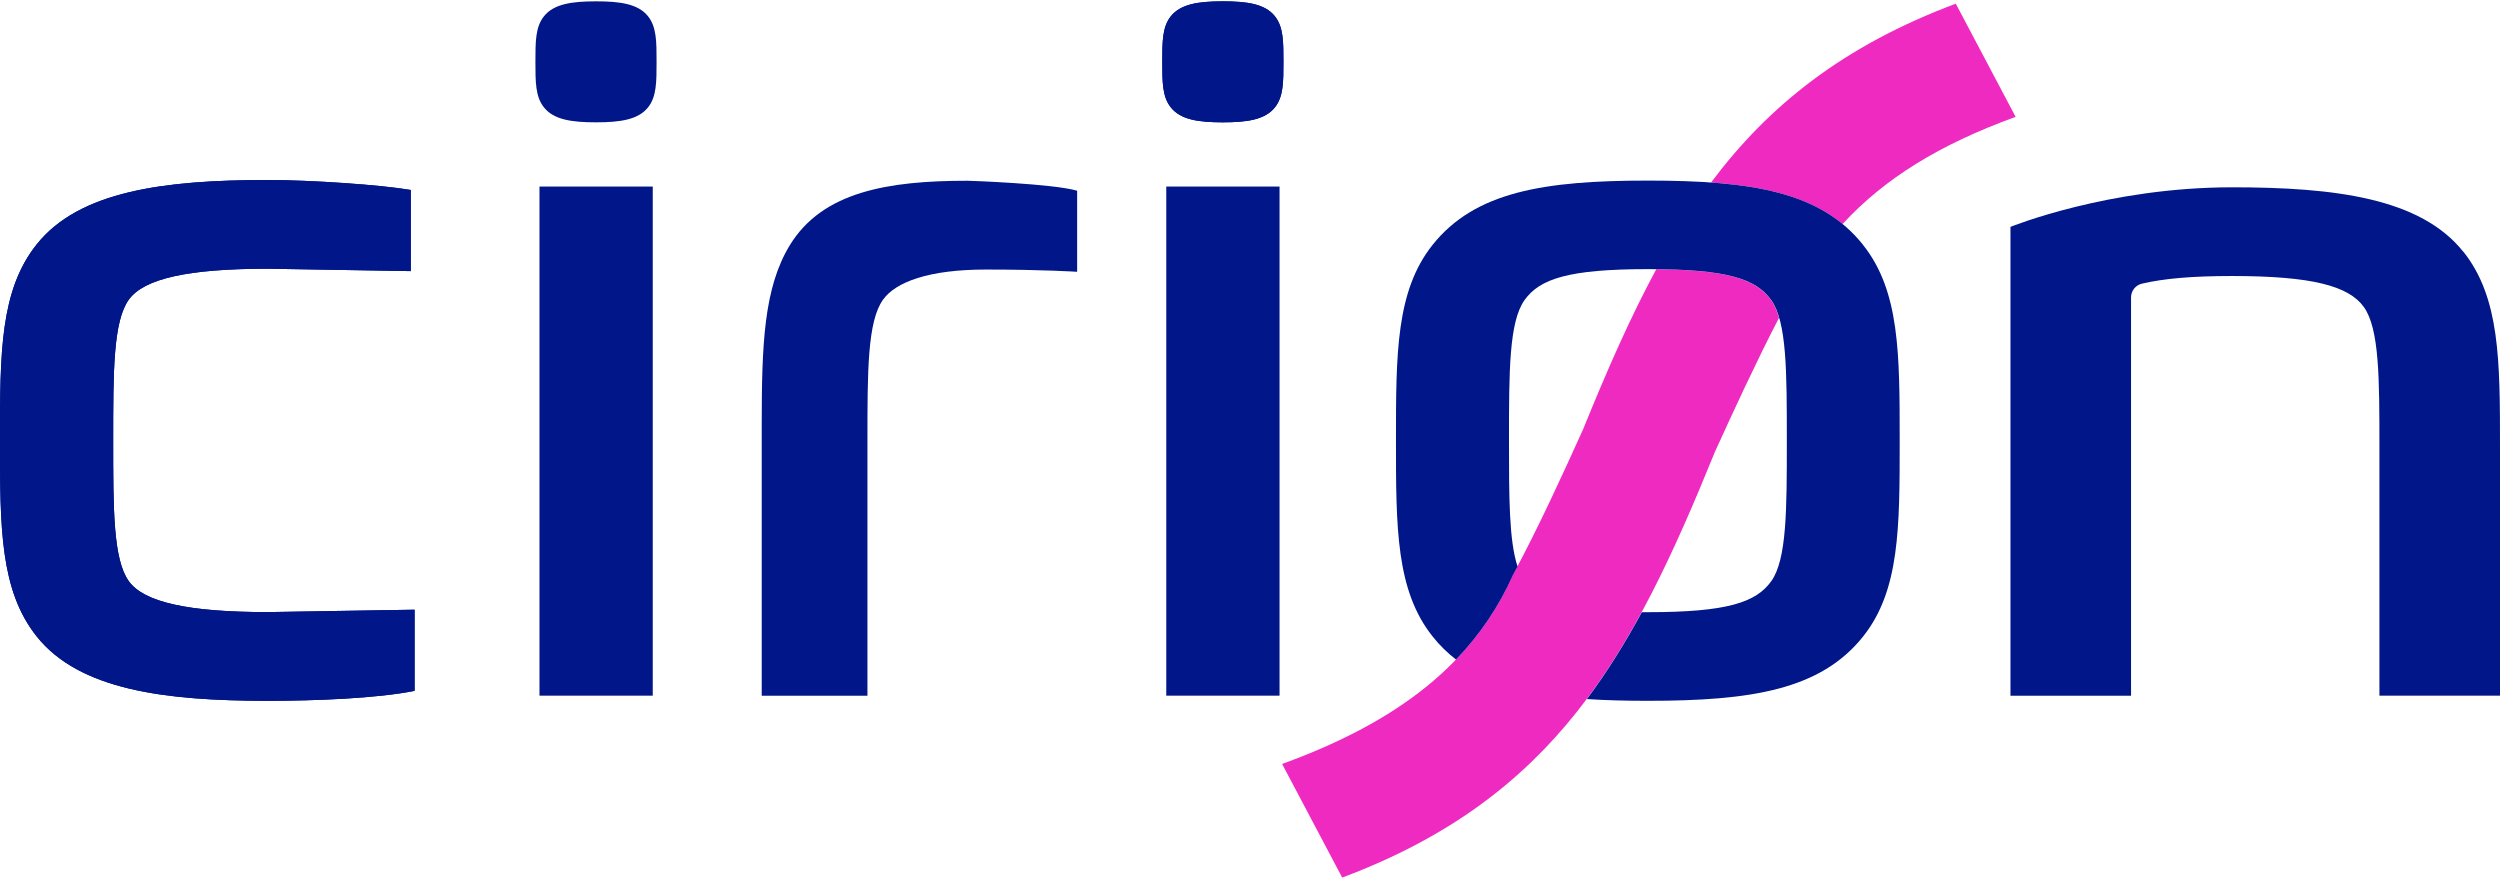
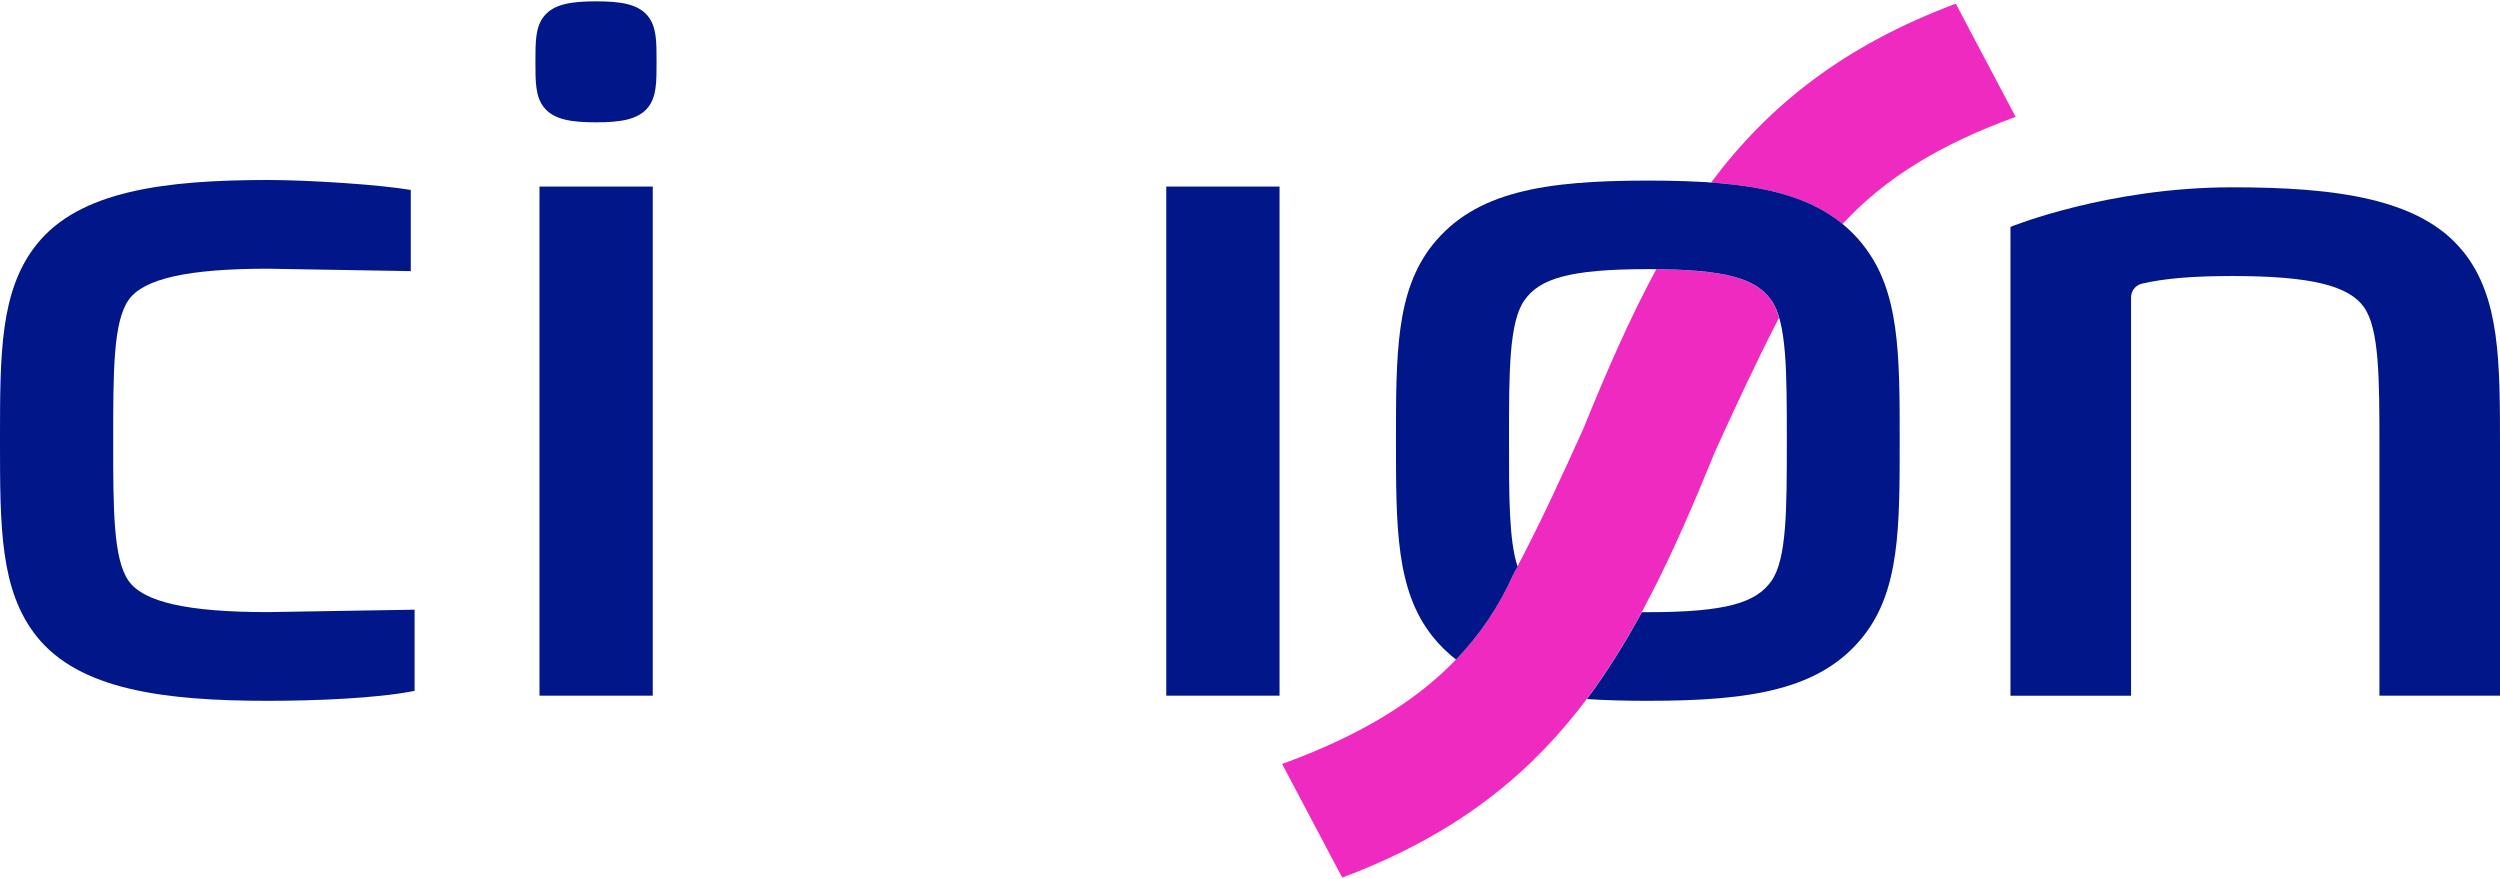
<svg xmlns="http://www.w3.org/2000/svg" width="256" height="90" viewBox="0 0 256 90" fill="none">
  <path d="M188.682 22.944C185.402 20.242 180.974 19.103 175.213 18.687C181.11 10.81 188.741 4.7 200.272 0.375L206.399 11.965C198.53 14.829 192.973 18.288 188.673 22.944H188.682ZM169.604 27.567C166.928 32.513 164.54 37.977 162.11 43.959C160.096 48.412 157.47 54.173 154.929 58.847C150.927 67.837 143.304 73.862 131.289 78.23L137.441 89.863C159.237 81.689 167.132 67.149 175.604 46.279C177.456 42.2 179.912 36.889 182.172 32.547C181.96 31.816 181.697 31.204 181.357 30.728C179.861 28.646 177.091 27.635 169.596 27.567H169.604Z" fill="#EF2AC1" />
  <path d="M131.025 19.103H119.426V71.236H131.025V19.103Z" fill="#001689" />
  <path d="M66.842 19.103H55.243V71.236H66.842V19.103Z" fill="#001689" />
  <path d="M252.236 25.774C247.876 20.302 239.166 19.18 228.561 19.18C215.883 19.18 205.974 23.191 205.872 23.233V71.245H218.219V30.456C218.219 29.785 218.678 29.199 219.333 29.046C221.593 28.519 224.465 28.264 228.57 28.264C236.736 28.264 240.5 29.275 242.055 31.433C243.653 33.66 243.653 38.776 243.653 45.846V71.237H256V45.846C256 36.923 256 30.482 252.244 25.766" fill="#001689" />
  <path d="M27.43 62.679C19.264 62.679 14.743 61.668 13.188 59.51C11.591 57.283 11.591 52.168 11.591 45.098C11.591 38.028 11.591 32.912 13.188 30.686C14.743 28.519 19.298 27.516 27.43 27.516L42.063 27.762V19.452C39.013 18.925 31.824 18.432 27.43 18.432C16.834 18.432 8.115 19.554 3.756 25.026C0 29.726 0 36.175 0 45.089C0 54.003 0 60.453 3.756 65.169C8.115 70.642 16.825 71.763 27.43 71.763C32.291 71.763 38.596 71.517 42.454 70.744V62.433L27.43 62.679Z" fill="#001689" />
-   <path d="M27.43 62.679C19.264 62.679 14.743 61.668 13.188 59.51C11.591 57.283 11.591 52.168 11.591 45.098C11.591 38.028 11.591 32.912 13.188 30.686C14.743 28.519 19.298 27.516 27.43 27.516L42.063 27.762V19.452C39.013 18.925 31.824 18.432 27.43 18.432C16.834 18.432 8.115 19.554 3.756 25.026C0 29.726 0 36.175 0 45.089C0 54.003 0 60.453 3.756 65.169C8.115 70.642 16.825 71.763 27.43 71.763C32.291 71.763 38.596 71.517 42.454 70.744V62.433L27.43 62.679Z" fill="#001689" />
-   <path d="M125.221 12.526C127.686 12.526 129.538 12.263 130.549 10.997C131.425 9.901 131.425 8.405 131.425 6.332C131.425 4.258 131.425 2.762 130.549 1.666C129.538 0.392 127.686 0.137 125.221 0.137C122.757 0.137 120.904 0.4 119.893 1.666C119.018 2.762 119.018 4.258 119.018 6.332C119.018 8.405 119.018 9.901 119.893 10.997C120.904 12.271 122.757 12.526 125.221 12.526Z" fill="#001689" />
  <path d="M61.03 12.526C63.494 12.526 65.347 12.263 66.358 10.997C67.233 9.901 67.233 8.405 67.233 6.332C67.233 4.258 67.233 2.762 66.358 1.666C65.347 0.392 63.494 0.137 61.03 0.137C58.566 0.137 56.713 0.4 55.702 1.666C54.827 2.762 54.827 4.258 54.827 6.332C54.827 8.405 54.827 9.901 55.702 10.997C56.713 12.271 58.566 12.526 61.03 12.526Z" fill="#001689" />
-   <path d="M110.291 19.528C107.835 18.814 99.371 18.509 99.057 18.509C90.916 18.509 84.229 19.63 80.881 25.103C78.195 29.496 78.008 35.393 78 43.39C78 43.415 78 62.526 78 69.07V71.245H88.826V45.098C88.826 38.019 88.826 32.912 90.423 30.686C91.724 28.876 95.089 27.601 100.961 27.601C106.832 27.601 110.299 27.831 110.299 27.831V19.537H110.291V19.528Z" fill="#001689" />
-   <path d="M125.221 12.526C127.686 12.526 129.538 12.263 130.549 10.997C131.425 9.901 131.425 8.405 131.425 6.332C131.425 4.258 131.425 2.762 130.549 1.666C129.538 0.392 127.686 0.137 125.221 0.137C122.757 0.137 120.904 0.4 119.893 1.666C119.018 2.762 119.018 4.258 119.018 6.332C119.018 8.405 119.018 9.901 119.893 10.997C120.904 12.271 122.757 12.526 125.221 12.526Z" fill="#001689" />
  <path d="M190.781 25.077C186.43 19.613 179.317 18.492 168.738 18.492C158.158 18.492 151.046 19.613 146.695 25.077C142.947 29.785 142.947 36.218 142.947 45.123C142.947 54.029 142.947 60.461 146.695 65.169C147.417 66.078 148.216 66.86 149.1 67.54C151.547 64.991 153.484 62.118 154.946 58.847C155.099 58.575 155.243 58.294 155.396 58.006C154.521 55.354 154.521 50.893 154.521 45.115C154.521 38.053 154.521 32.946 156.119 30.72C157.665 28.561 160.597 27.559 168.746 27.559C176.895 27.559 179.827 28.561 181.374 30.728C182.971 32.955 182.971 38.062 182.971 45.123C182.971 52.185 182.971 57.292 181.374 59.518C179.827 61.677 176.895 62.688 168.746 62.688C168.534 62.688 168.33 62.688 168.126 62.688C166.401 65.866 164.557 68.832 162.5 71.585C164.429 71.712 166.503 71.763 168.738 71.763C179.326 71.763 186.43 70.642 190.781 65.178C194.528 60.47 194.528 54.037 194.528 45.132C194.528 36.226 194.528 29.793 190.781 25.086V25.077Z" fill="#001689" />
</svg>